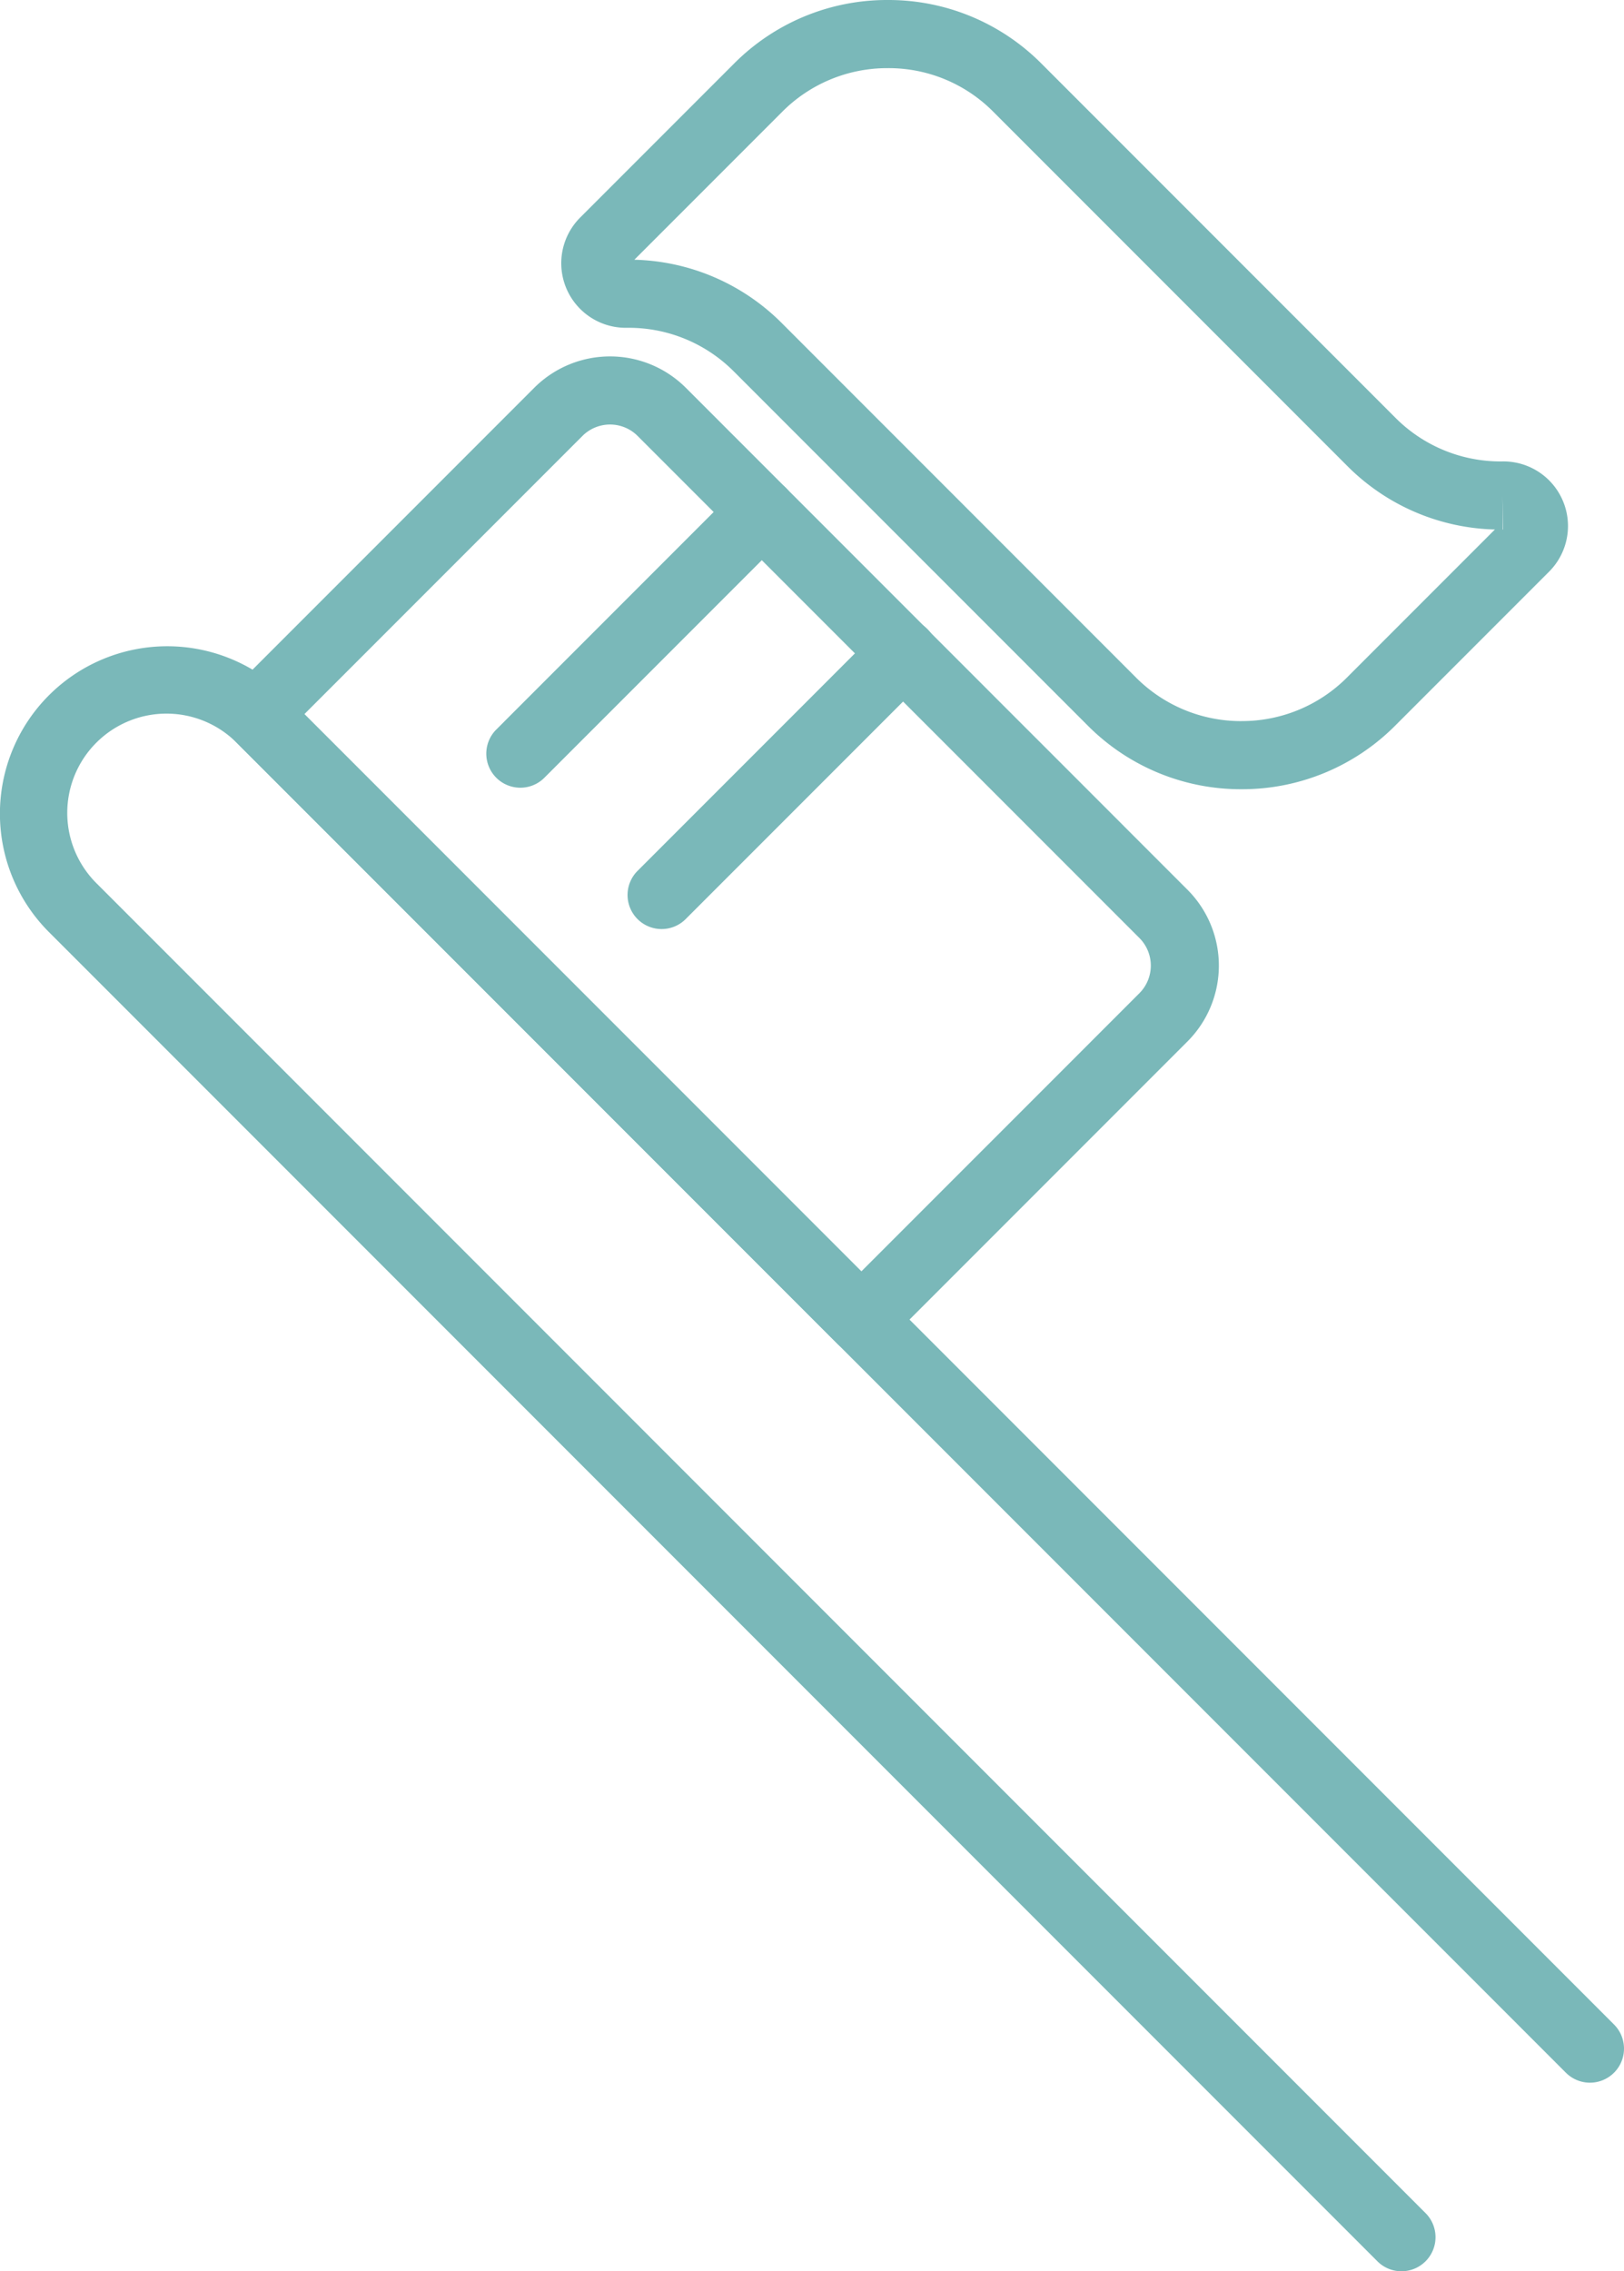
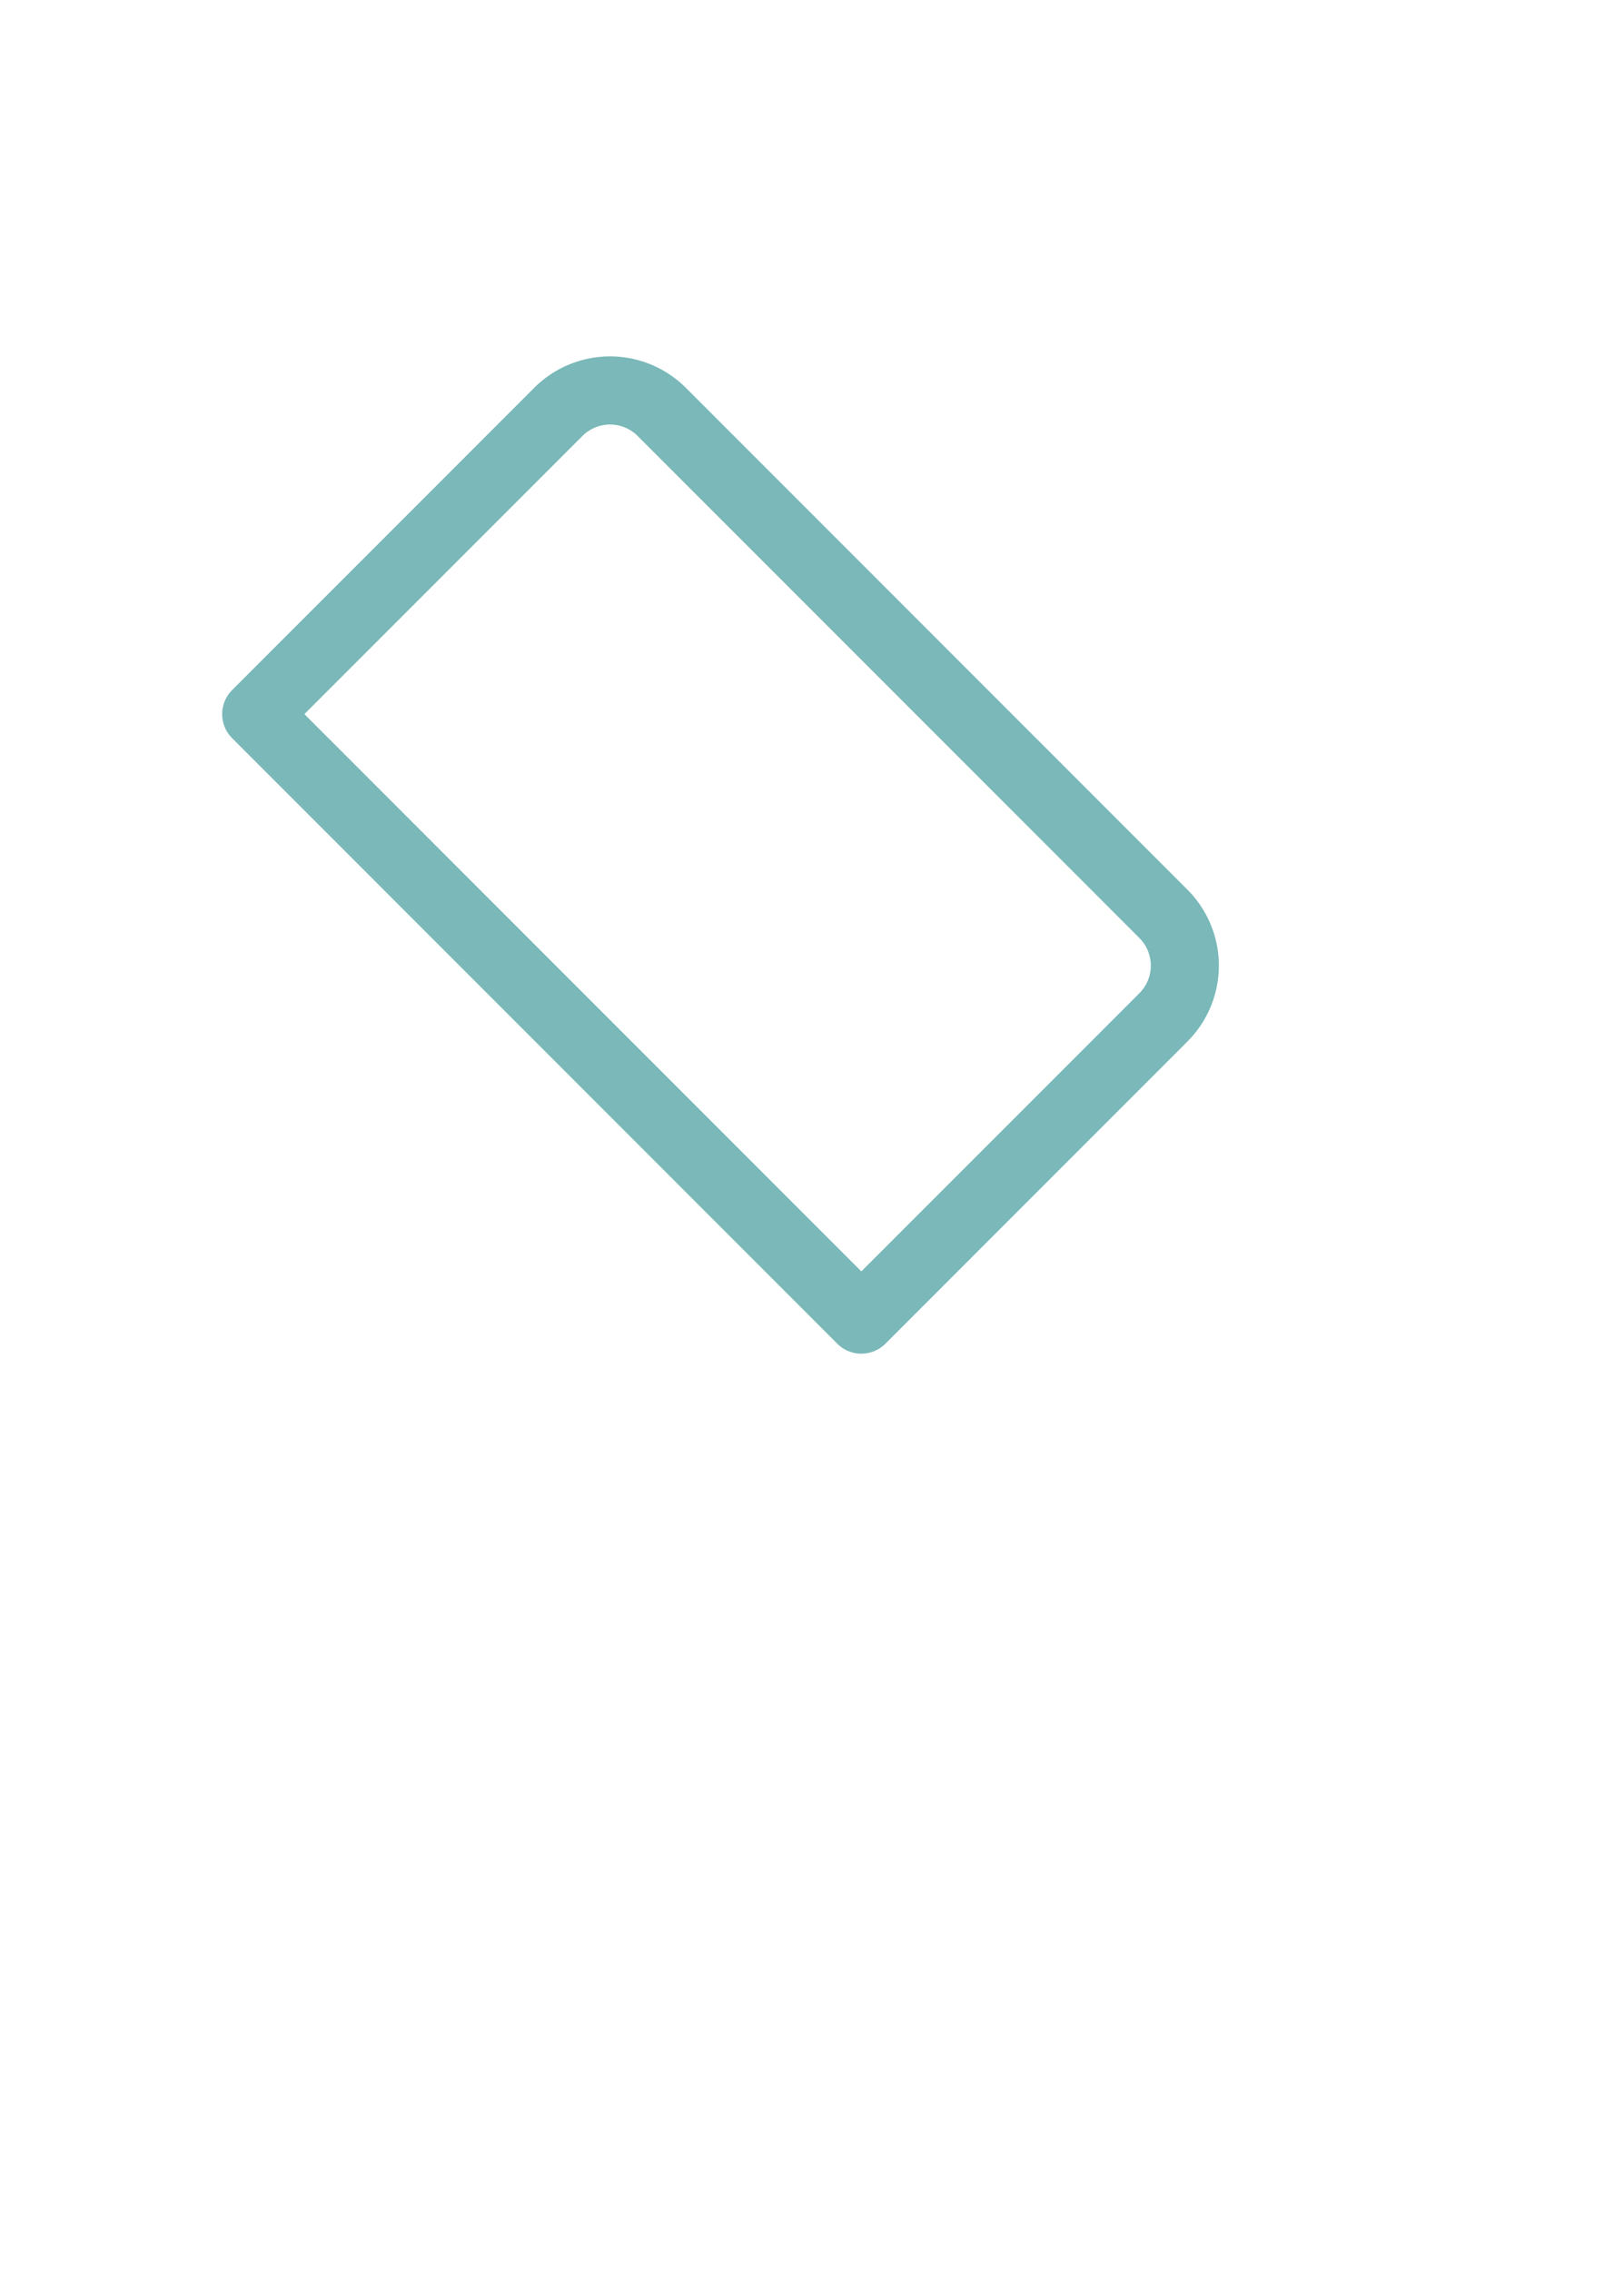
<svg xmlns="http://www.w3.org/2000/svg" viewBox="0 0 263.886 368.851" width="100%" style="vertical-align: middle; max-width: 100%; width: 100%;">
  <g>
    <g>
      <path d="M139.961,219.832a5.529,5.529,0,0,1-3.912-1.621L37.724,119.886a5.531,5.531,0,0,1,0-7.824l49.09-49.09a17.43,17.43,0,0,1,24.623,0L192.963,144.5a17.429,17.429,0,0,1,0,24.622l-49.09,49.091A5.529,5.529,0,0,1,139.961,219.832Zm-90.5-103.858,90.5,90.5L185.139,161.3a6.347,6.347,0,0,0,0-8.974L103.612,70.8a6.346,6.346,0,0,0-8.973,0Z" fill="rgb(122,184,185)">
     </path>
-       <path d="M227.728,368.851a5.513,5.513,0,0,1-3.913-1.622L7.951,151.365a27.188,27.188,0,0,1,38.45-38.45L262.266,328.779a5.533,5.533,0,1,1-7.825,7.825L38.577,120.739a16.123,16.123,0,1,0-22.8,22.8L231.64,359.405a5.534,5.534,0,0,1-3.912,9.446Z" fill="rgb(122,184,185)">
-      </path>
-       <path d="M84.551,127.924a5.533,5.533,0,0,1-3.912-9.445l39.24-39.241a5.532,5.532,0,0,1,7.824,7.824L88.463,126.3A5.512,5.512,0,0,1,84.551,127.924Z" fill="rgb(122,184,185)">
-      </path>
-       <path d="M107.505,150.877a5.533,5.533,0,0,1-3.912-9.445l39.239-39.241a5.533,5.533,0,1,1,7.824,7.825l-39.239,39.24A5.516,5.516,0,0,1,107.505,150.877Z" fill="rgb(122,184,185)">
-      </path>
-       <path d="M201.755,128.17H201.7a35.078,35.078,0,0,1-24.964-10.35L119.258,60.343a24.064,24.064,0,0,0-17.125-7.109h-.21a10.488,10.488,0,0,1-7.653-17.9l24.988-24.988A35.045,35.045,0,0,1,144.2,0h.12a35.04,35.04,0,0,1,24.928,10.351l57.477,57.476a24.094,24.094,0,0,0,17.148,7.109h.17a10.489,10.489,0,0,1,7.671,17.9L226.728,117.82A35.093,35.093,0,0,1,201.755,128.17Zm-.027-11.066h.018A24.1,24.1,0,0,0,218.9,110L242.91,85.989A35.071,35.071,0,0,1,218.9,75.651L161.426,18.175a23.93,23.93,0,0,0-17.163-7.109h-.041a24.066,24.066,0,0,0-17.139,7.109L103.077,42.181a35.029,35.029,0,0,1,24.006,10.338L184.56,110a24.093,24.093,0,0,0,17.148,7.108ZM244.2,85.992v0a.267.267,0,0,0,.051.006h0l-.121-5.531.063,5.524Zm-.069-5.525h0Z" fill="rgb(122,184,185)">
-      </path>
    </g>
  </g>
</svg>